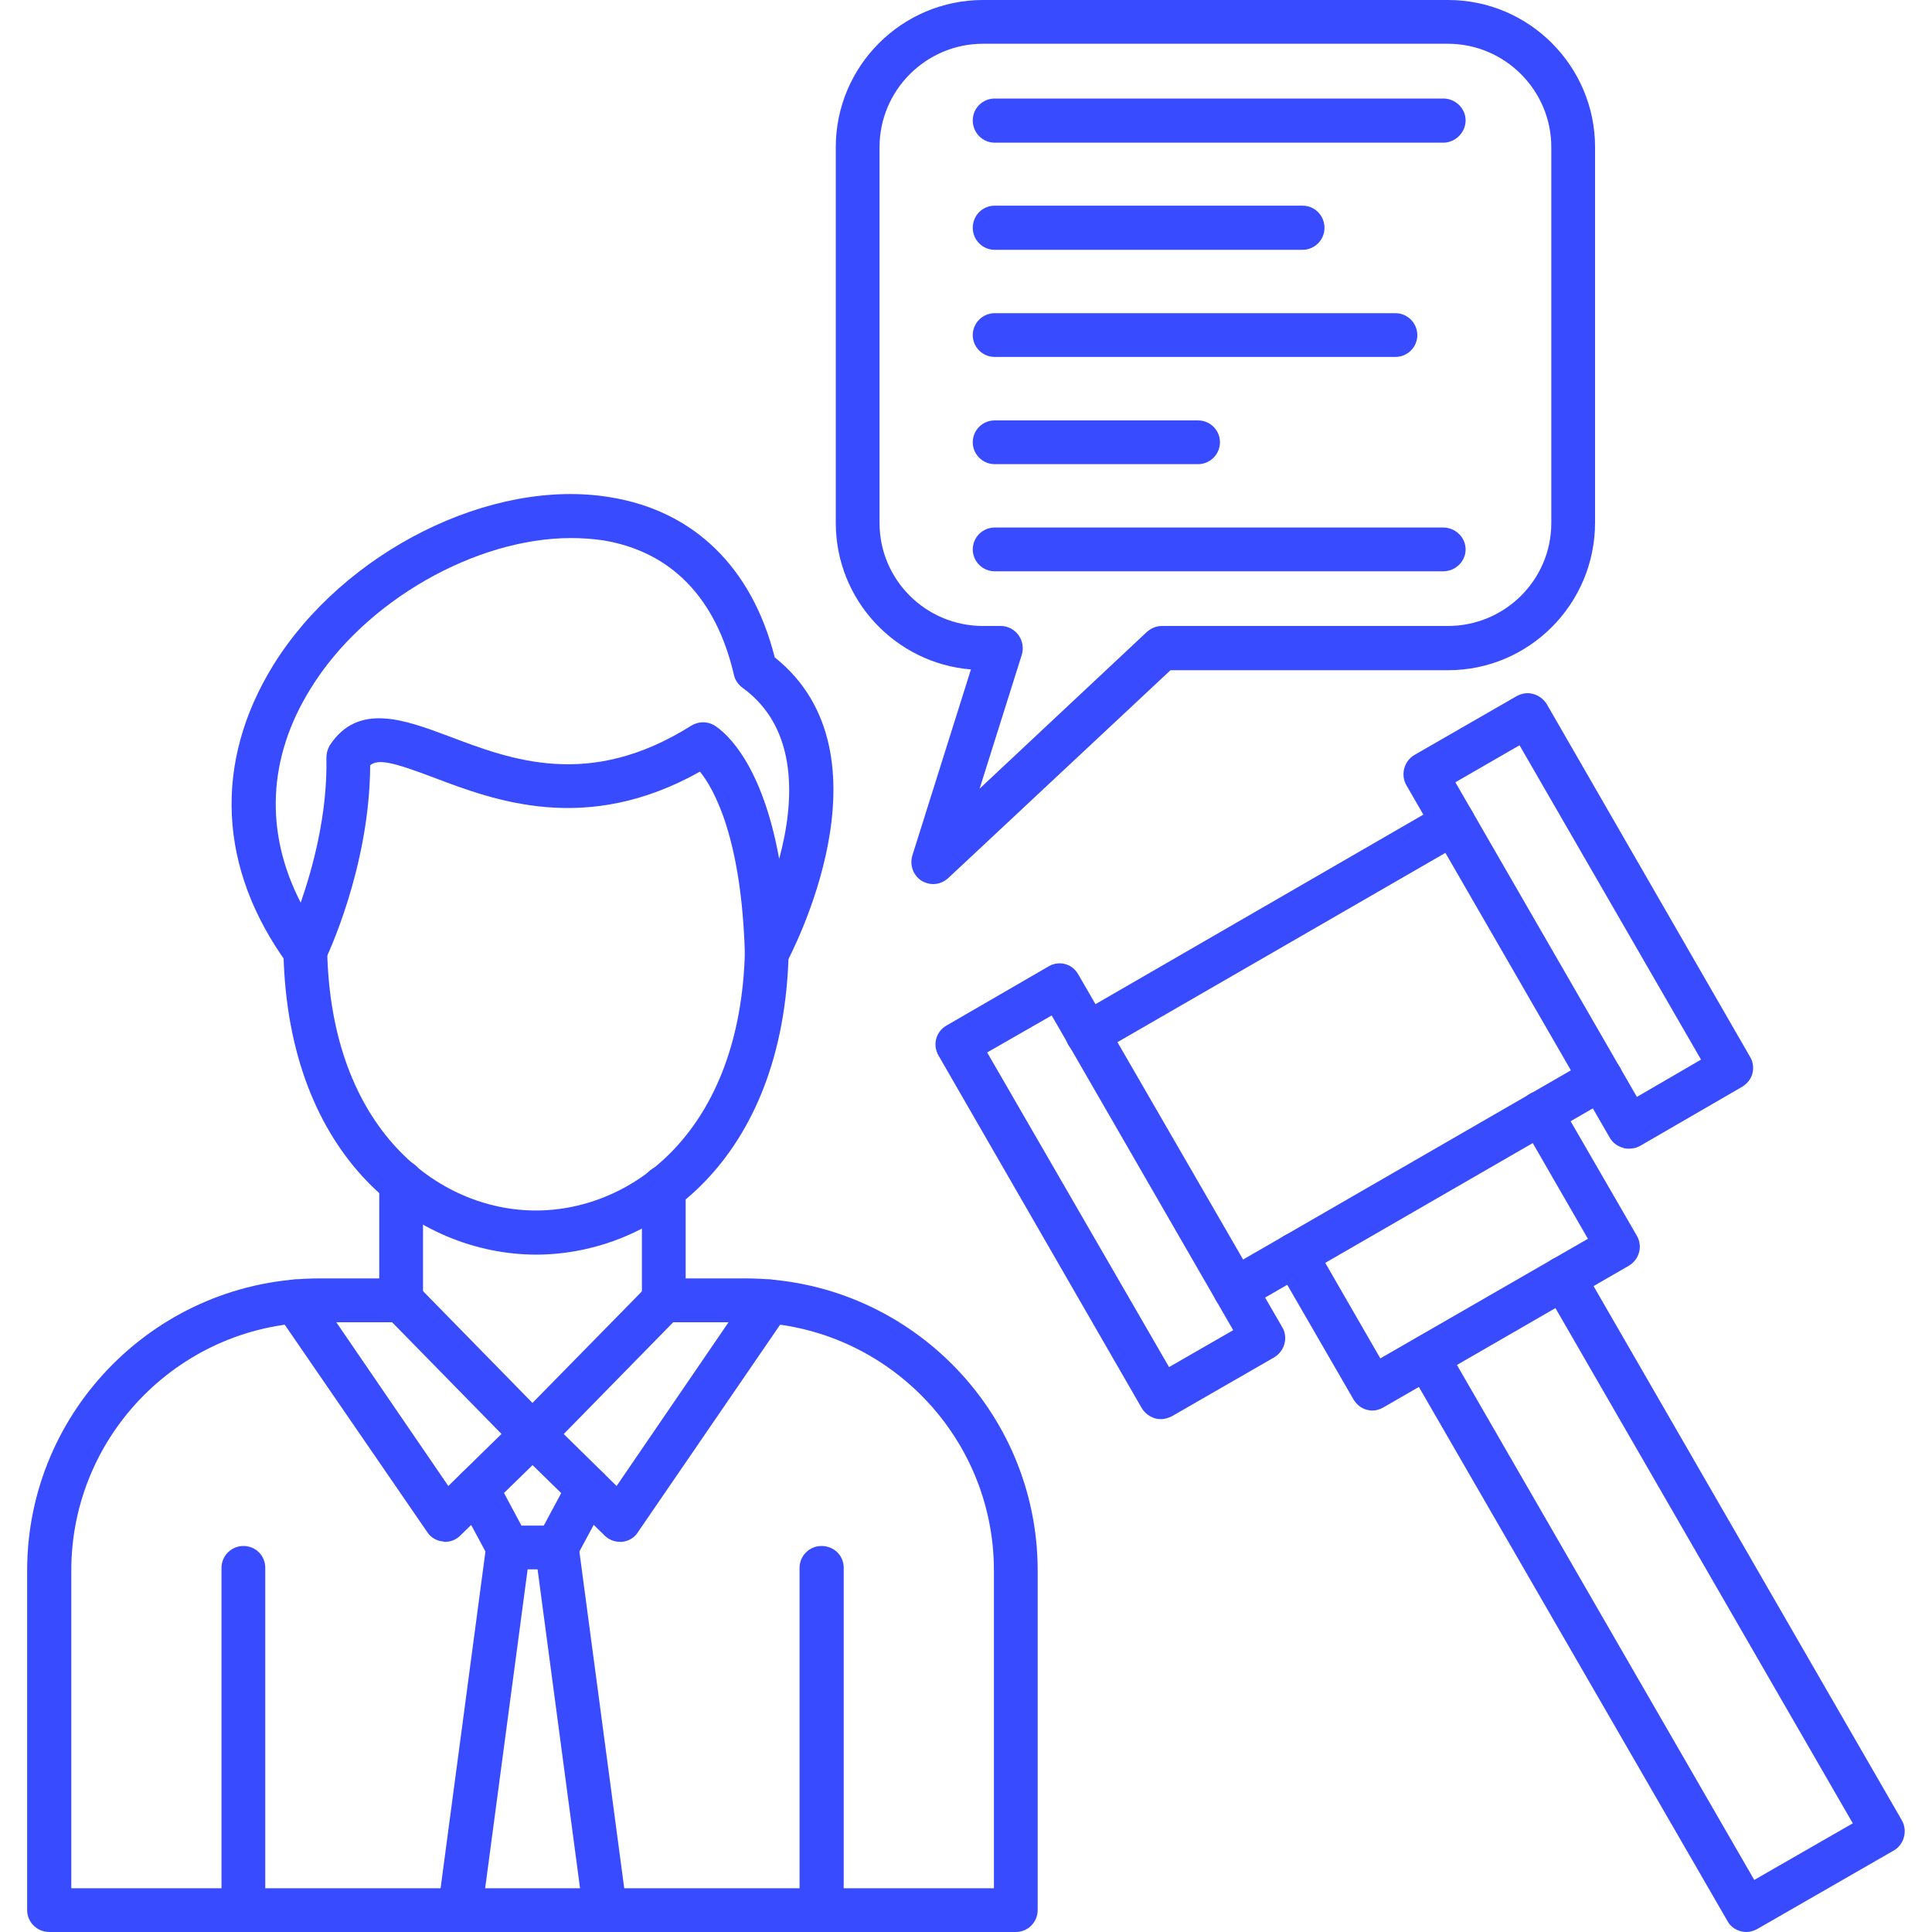
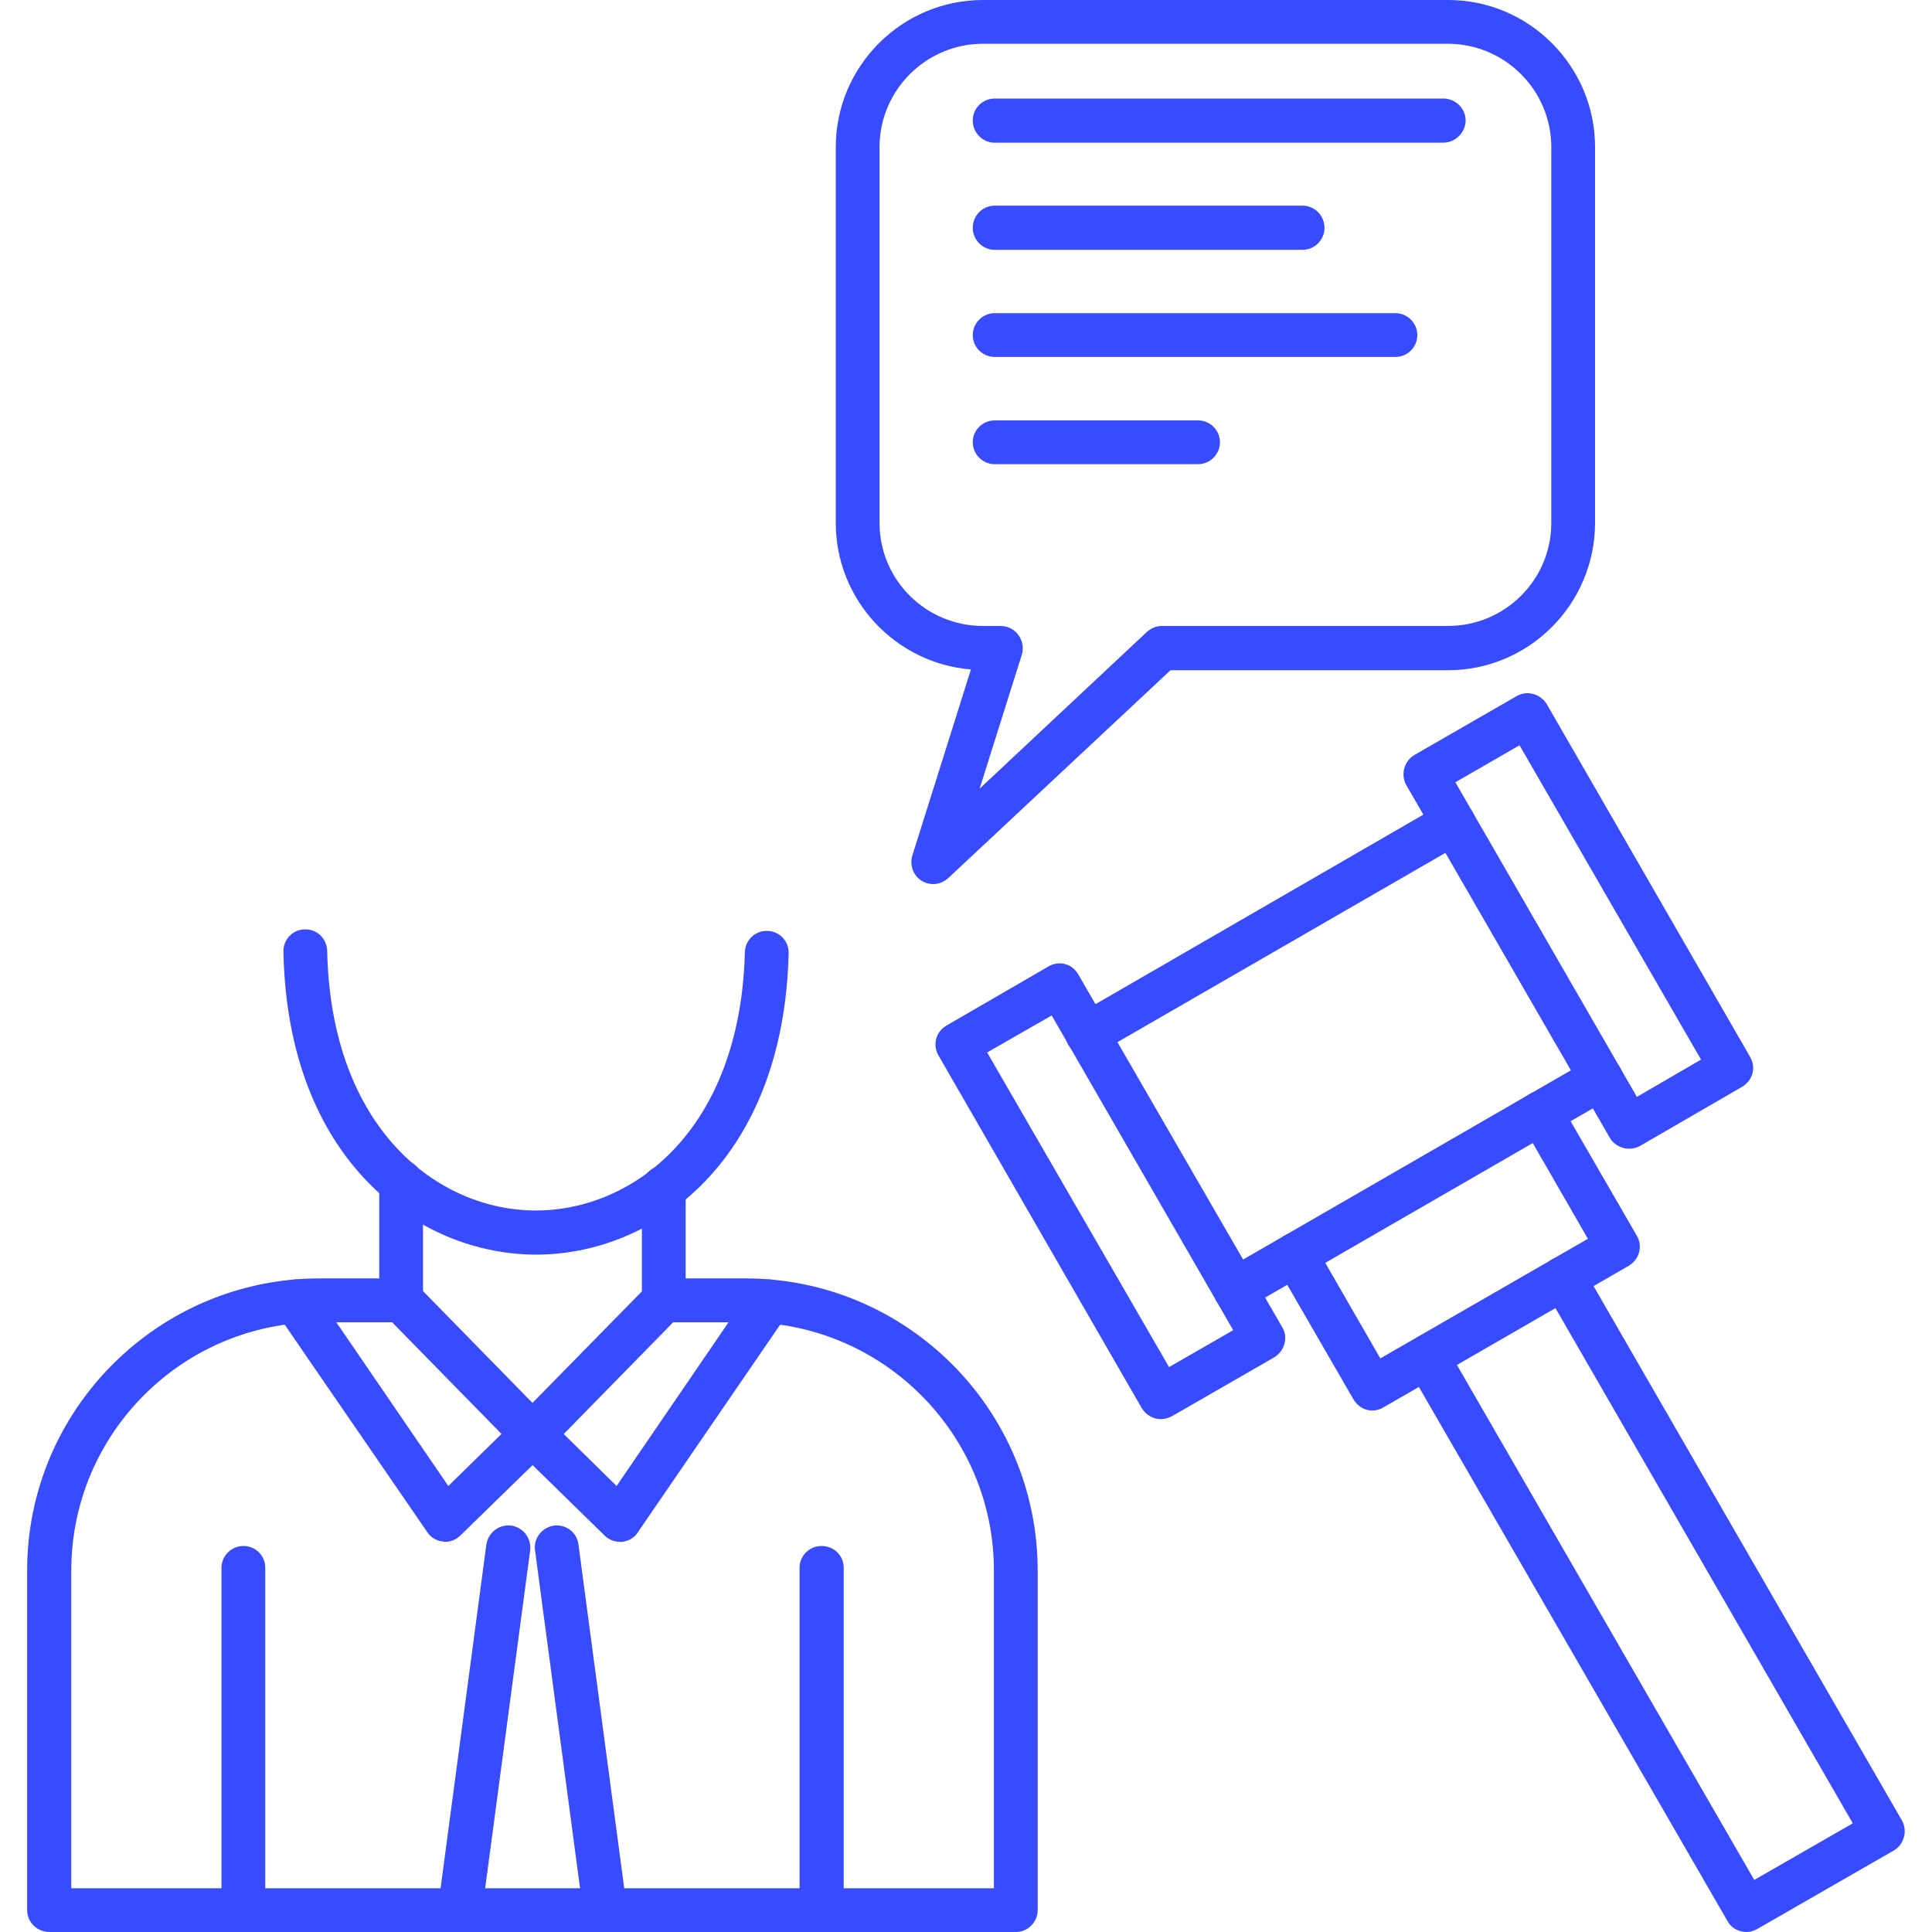
<svg xmlns="http://www.w3.org/2000/svg" width="40px" height="40px" viewBox="0 0 20 20" version="1.1">
  <g id="surface1">
    <path style=" stroke:none;fill-rule:evenodd;fill:rgb(21.961%,29.412%,100%);fill-opacity:1;" d="M 4.152 13.688 C 4.027 13.688 3.926 13.586 3.926 13.461 L 3.926 12.234 C 3.926 12.109 4.027 12.008 4.152 12.008 C 4.277 12.008 4.379 12.109 4.379 12.234 L 4.379 13.461 C 4.379 13.586 4.277 13.688 4.152 13.688 Z M 4.152 13.688 " />
    <path style=" stroke:none;fill-rule:evenodd;fill:rgb(21.961%,29.412%,100%);fill-opacity:1;" d="M 6.871 13.688 C 6.746 13.688 6.645 13.586 6.645 13.461 L 6.645 12.293 C 6.645 12.168 6.746 12.066 6.871 12.066 C 6.996 12.066 7.098 12.168 7.098 12.293 L 7.098 13.461 C 7.098 13.586 6.996 13.688 6.871 13.688 Z M 6.871 13.688 " />
    <path style=" stroke:none;fill-rule:evenodd;fill:rgb(21.961%,29.412%,100%);fill-opacity:1;" d="M 5.547 12.988 C 4.32 12.984 2.977 12.004 2.934 9.852 C 2.93 9.727 3.031 9.621 3.156 9.621 C 3.281 9.617 3.383 9.715 3.387 9.844 C 3.426 11.688 4.535 12.531 5.547 12.531 C 6.559 12.531 7.664 11.695 7.711 9.855 C 7.715 9.73 7.82 9.633 7.941 9.637 C 8.066 9.637 8.168 9.742 8.164 9.867 C 8.113 12.012 6.773 12.988 5.547 12.988 Z M 5.547 12.988 " />
-     <path style=" stroke:none;fill-rule:evenodd;fill:rgb(21.961%,29.412%,100%);fill-opacity:1;" d="M 7.938 10.094 C 7.918 10.094 7.902 10.094 7.883 10.09 C 7.785 10.066 7.715 9.977 7.711 9.875 C 7.676 8.672 7.391 8.168 7.246 7.988 C 6.07 8.648 5.121 8.289 4.484 8.047 C 4.062 7.887 3.914 7.855 3.832 7.922 C 3.828 8.977 3.383 9.906 3.363 9.945 C 3.328 10.016 3.258 10.066 3.18 10.074 C 3.098 10.078 3.023 10.043 2.977 9.98 C 2.258 8.992 2.207 7.895 2.828 6.887 C 3.559 5.707 5.09 4.941 6.32 5.148 C 7.184 5.289 7.785 5.875 8.02 6.805 C 9.289 7.816 8.184 9.887 8.137 9.977 C 8.098 10.051 8.02 10.094 7.938 10.094 Z M 5.91 5.57 C 4.93 5.57 3.777 6.215 3.215 7.129 C 2.77 7.844 2.738 8.617 3.113 9.344 C 3.238 8.984 3.391 8.426 3.379 7.844 C 3.379 7.797 3.391 7.754 3.414 7.715 C 3.707 7.27 4.184 7.449 4.645 7.621 C 5.293 7.867 6.102 8.176 7.156 7.512 C 7.227 7.469 7.312 7.465 7.387 7.504 C 7.445 7.539 7.871 7.809 8.066 8.891 C 8.227 8.297 8.266 7.539 7.688 7.121 C 7.641 7.086 7.609 7.039 7.598 6.988 C 7.414 6.191 6.949 5.711 6.246 5.594 C 6.137 5.578 6.027 5.57 5.91 5.57 Z M 5.91 5.57 " />
    <path style=" stroke:none;fill-rule:evenodd;fill:rgb(21.961%,29.412%,100%);fill-opacity:1;" d="M 8.504 20 C 8.379 20 8.277 19.898 8.277 19.773 L 8.277 16.23 C 8.277 16.105 8.379 16.004 8.504 16.004 C 8.633 16.004 8.734 16.102 8.734 16.23 L 8.734 19.773 C 8.734 19.898 8.633 20 8.504 20 Z M 8.504 20 " />
    <path style=" stroke:none;fill-rule:evenodd;fill:rgb(21.961%,29.412%,100%);fill-opacity:1;" d="M 6.418 15.961 C 6.359 15.961 6.301 15.938 6.258 15.895 L 5.355 15.012 C 5.266 14.922 5.262 14.777 5.352 14.688 C 5.438 14.598 5.582 14.598 5.672 14.684 L 6.383 15.383 L 7.777 13.344 C 7.848 13.238 7.992 13.215 8.094 13.285 C 8.199 13.355 8.223 13.496 8.152 13.602 L 6.605 15.859 C 6.57 15.918 6.508 15.953 6.441 15.961 C 6.434 15.961 6.426 15.961 6.418 15.961 Z M 6.418 15.961 " />
    <path style=" stroke:none;fill-rule:evenodd;fill:rgb(21.961%,29.412%,100%);fill-opacity:1;" d="M 6.262 20 C 6.152 20 6.055 19.918 6.039 19.805 L 5.539 16.051 C 5.52 15.926 5.609 15.812 5.734 15.793 C 5.859 15.777 5.973 15.863 5.988 15.988 L 6.488 19.742 C 6.504 19.867 6.418 19.98 6.293 19.996 C 6.281 20 6.273 20 6.262 20 Z M 6.262 20 " />
    <path style=" stroke:none;fill-rule:evenodd;fill:rgb(21.961%,29.412%,100%);fill-opacity:1;" d="M 10.516 20 L 0.512 20 C 0.383 20 0.281 19.898 0.281 19.773 L 0.281 16.258 C 0.281 14.59 1.641 13.234 3.309 13.234 L 4.152 13.234 C 4.215 13.234 4.273 13.258 4.316 13.301 L 5.512 14.523 L 6.711 13.301 C 6.754 13.258 6.809 13.234 6.871 13.234 L 7.715 13.234 C 9.383 13.234 10.742 14.59 10.742 16.258 L 10.742 19.773 C 10.742 19.898 10.641 20 10.516 20 Z M 0.738 19.547 L 10.289 19.547 L 10.289 16.258 C 10.289 14.84 9.133 13.688 7.715 13.688 L 6.969 13.688 L 5.676 15.008 C 5.633 15.051 5.574 15.074 5.512 15.074 C 5.453 15.074 5.395 15.051 5.352 15.008 L 4.059 13.688 L 3.309 13.688 C 1.891 13.688 0.738 14.84 0.738 16.258 Z M 0.738 19.547 " />
    <path style=" stroke:none;fill-rule:evenodd;fill:rgb(21.961%,29.412%,100%);fill-opacity:1;" d="M 2.52 20 C 2.395 20 2.293 19.898 2.293 19.773 L 2.293 16.23 C 2.293 16.105 2.395 16.004 2.52 16.004 C 2.645 16.004 2.746 16.102 2.746 16.23 L 2.746 19.773 C 2.746 19.898 2.645 20 2.52 20 Z M 2.52 20 " />
    <path style=" stroke:none;fill-rule:evenodd;fill:rgb(21.961%,29.412%,100%);fill-opacity:1;" d="M 4.609 15.961 C 4.602 15.961 4.594 15.961 4.586 15.957 C 4.52 15.953 4.457 15.914 4.422 15.859 L 2.871 13.602 C 2.801 13.496 2.828 13.355 2.93 13.285 C 3.035 13.215 3.176 13.238 3.246 13.344 L 4.641 15.383 L 5.355 14.684 C 5.445 14.598 5.586 14.598 5.676 14.688 C 5.762 14.777 5.762 14.922 5.672 15.012 L 4.766 15.895 C 4.723 15.938 4.668 15.961 4.609 15.961 Z M 4.609 15.961 " />
-     <path style=" stroke:none;fill-rule:evenodd;fill:rgb(21.961%,29.412%,100%);fill-opacity:1;" d="M 5.762 16.246 L 5.262 16.246 C 5.18 16.246 5.102 16.199 5.062 16.129 L 4.734 15.52 C 4.676 15.41 4.719 15.273 4.828 15.211 C 4.938 15.152 5.078 15.195 5.137 15.305 L 5.398 15.793 L 5.629 15.793 L 5.891 15.305 C 5.949 15.195 6.086 15.152 6.195 15.211 C 6.309 15.273 6.348 15.41 6.289 15.52 L 5.961 16.129 C 5.922 16.199 5.848 16.246 5.762 16.246 Z M 5.762 16.246 " />
    <path style=" stroke:none;fill-rule:evenodd;fill:rgb(21.961%,29.412%,100%);fill-opacity:1;" d="M 4.762 20 C 4.754 20 4.742 20 4.73 20 C 4.605 19.98 4.52 19.867 4.535 19.742 L 5.035 15.988 C 5.055 15.863 5.168 15.777 5.293 15.793 C 5.418 15.812 5.504 15.926 5.488 16.051 L 4.988 19.805 C 4.973 19.918 4.875 20 4.762 20 Z M 4.762 20 " />
    <path style=" stroke:none;fill-rule:evenodd;fill:rgb(21.961%,29.412%,100%);fill-opacity:1;" d="M 18.078 20 C 18.059 20 18.039 19.996 18.02 19.992 C 17.961 19.977 17.91 19.938 17.883 19.887 L 14.574 14.16 C 14.512 14.051 14.551 13.914 14.66 13.852 C 14.766 13.785 14.906 13.824 14.969 13.934 L 18.16 19.461 L 19.18 18.875 L 15.988 13.344 C 15.926 13.238 15.961 13.098 16.07 13.035 C 16.18 12.973 16.32 13.008 16.383 13.117 L 19.688 18.844 C 19.75 18.953 19.711 19.094 19.605 19.156 L 18.191 19.969 C 18.156 19.988 18.117 20 18.078 20 Z M 18.078 20 " />
    <path style=" stroke:none;fill-rule:evenodd;fill:rgb(21.961%,29.412%,100%);fill-opacity:1;" d="M 14.207 14.602 C 14.188 14.602 14.168 14.598 14.148 14.594 C 14.09 14.578 14.043 14.539 14.012 14.488 L 13.211 13.102 C 13.148 12.992 13.188 12.855 13.293 12.793 C 13.402 12.73 13.543 12.766 13.605 12.875 L 14.289 14.062 L 16.438 12.824 L 15.754 11.637 C 15.691 11.527 15.727 11.387 15.836 11.324 C 15.945 11.262 16.082 11.301 16.145 11.41 L 16.945 12.793 C 17.008 12.902 16.969 13.039 16.863 13.102 L 14.32 14.57 C 14.285 14.59 14.246 14.602 14.207 14.602 Z M 14.207 14.602 " />
    <path style=" stroke:none;fill-rule:evenodd;fill:rgb(21.961%,29.412%,100%);fill-opacity:1;" d="M 12.785 13.578 C 12.707 13.578 12.633 13.535 12.59 13.465 C 12.527 13.355 12.562 13.215 12.672 13.152 L 16.461 10.965 C 16.566 10.902 16.707 10.941 16.77 11.051 C 16.832 11.156 16.797 11.297 16.688 11.359 L 12.898 13.547 C 12.863 13.566 12.824 13.578 12.785 13.578 Z M 11.258 10.93 C 11.297 10.93 11.336 10.922 11.371 10.902 L 15.16 8.715 C 15.266 8.652 15.305 8.512 15.242 8.402 C 15.18 8.293 15.039 8.258 14.93 8.32 L 11.145 10.508 C 11.035 10.57 10.996 10.707 11.059 10.816 C 11.102 10.891 11.18 10.93 11.258 10.93 Z M 11.258 10.93 " />
    <path style=" stroke:none;fill-rule:evenodd;fill:rgb(21.961%,29.412%,100%);fill-opacity:1;" d="M 16.863 11.891 C 16.844 11.891 16.824 11.891 16.805 11.883 C 16.746 11.867 16.695 11.832 16.664 11.777 L 14.559 8.129 C 14.496 8.02 14.535 7.879 14.641 7.816 L 15.699 7.207 C 15.754 7.176 15.816 7.168 15.871 7.184 C 15.93 7.199 15.98 7.238 16.012 7.289 L 18.117 10.941 C 18.148 10.992 18.156 11.055 18.141 11.113 C 18.125 11.172 18.086 11.219 18.035 11.25 L 16.977 11.863 C 16.941 11.883 16.902 11.891 16.863 11.891 Z M 15.066 8.098 L 16.945 11.355 L 17.609 10.969 L 15.73 7.715 Z M 15.066 8.098 " />
    <path style=" stroke:none;fill-rule:evenodd;fill:rgb(21.961%,29.412%,100%);fill-opacity:1;" d="M 12.016 14.691 C 11.938 14.691 11.863 14.648 11.82 14.578 L 9.715 10.926 C 9.652 10.816 9.688 10.68 9.797 10.617 L 10.855 10.004 C 10.906 9.973 10.969 9.965 11.027 9.98 C 11.086 9.996 11.133 10.035 11.164 10.09 L 13.273 13.738 C 13.305 13.789 13.312 13.852 13.297 13.91 C 13.281 13.969 13.242 14.02 13.191 14.051 L 12.133 14.66 C 12.094 14.68 12.055 14.691 12.016 14.691 Z M 10.219 10.895 L 12.102 14.152 L 12.766 13.77 L 10.887 10.512 Z M 10.219 10.895 " />
    <path style=" stroke:none;fill-rule:evenodd;fill:rgb(21.961%,29.412%,100%);fill-opacity:1;" d="M 9.66 9.152 C 9.621 9.152 9.578 9.141 9.539 9.117 C 9.453 9.062 9.414 8.953 9.445 8.855 L 10.051 6.93 C 9.27 6.867 8.652 6.211 8.652 5.414 L 8.652 1.523 C 8.652 0.684 9.336 0 10.176 0 L 14.992 0 C 15.828 0 16.512 0.684 16.512 1.523 L 16.512 5.41 C 16.512 6.254 15.828 6.938 14.992 6.938 L 12.117 6.938 L 9.816 9.09 C 9.773 9.129 9.719 9.152 9.66 9.152 Z M 10.176 0.453 C 9.586 0.453 9.105 0.934 9.105 1.523 L 9.105 5.414 C 9.105 6.004 9.586 6.48 10.176 6.48 L 10.359 6.48 C 10.434 6.48 10.5 6.516 10.543 6.574 C 10.586 6.633 10.598 6.707 10.578 6.777 L 10.141 8.164 L 11.871 6.543 C 11.914 6.504 11.969 6.48 12.027 6.48 L 14.988 6.48 C 15.578 6.48 16.059 6.004 16.059 5.414 L 16.059 1.523 C 16.059 0.934 15.578 0.453 14.988 0.453 Z M 10.176 0.453 " />
    <path style=" stroke:none;fill-rule:evenodd;fill:rgb(21.961%,29.412%,100%);fill-opacity:1;" d="M 14.941 1.477 L 10.297 1.477 C 10.172 1.477 10.07 1.375 10.07 1.246 C 10.07 1.121 10.172 1.02 10.297 1.02 L 14.941 1.02 C 15.066 1.02 15.172 1.121 15.172 1.246 C 15.172 1.371 15.066 1.477 14.941 1.477 Z M 14.941 1.477 " />
    <path style=" stroke:none;fill-rule:evenodd;fill:rgb(21.961%,29.412%,100%);fill-opacity:1;" d="M 13.484 2.586 L 10.297 2.586 C 10.172 2.586 10.07 2.484 10.07 2.359 C 10.07 2.23 10.172 2.129 10.297 2.129 L 13.484 2.129 C 13.609 2.129 13.711 2.23 13.711 2.359 C 13.711 2.484 13.609 2.586 13.484 2.586 Z M 13.484 2.586 " />
    <path style=" stroke:none;fill-rule:evenodd;fill:rgb(21.961%,29.412%,100%);fill-opacity:1;" d="M 14.445 3.695 L 10.297 3.695 C 10.172 3.695 10.07 3.594 10.07 3.469 C 10.07 3.344 10.172 3.242 10.297 3.242 L 14.445 3.242 C 14.57 3.242 14.672 3.344 14.672 3.469 C 14.672 3.594 14.57 3.695 14.445 3.695 Z M 14.445 3.695 " />
    <path style=" stroke:none;fill-rule:evenodd;fill:rgb(21.961%,29.412%,100%);fill-opacity:1;" d="M 12.402 4.805 L 10.297 4.805 C 10.172 4.805 10.07 4.703 10.07 4.578 C 10.07 4.453 10.172 4.352 10.297 4.352 L 12.402 4.352 C 12.527 4.352 12.629 4.453 12.629 4.578 C 12.629 4.703 12.527 4.805 12.402 4.805 Z M 12.402 4.805 " />
-     <path style=" stroke:none;fill-rule:evenodd;fill:rgb(21.961%,29.412%,100%);fill-opacity:1;" d="M 14.941 5.914 L 10.297 5.914 C 10.172 5.914 10.07 5.812 10.07 5.688 C 10.07 5.562 10.172 5.461 10.297 5.461 L 14.941 5.461 C 15.066 5.461 15.172 5.562 15.172 5.688 C 15.172 5.812 15.066 5.914 14.941 5.914 Z M 14.941 5.914 " />
  </g>
</svg>